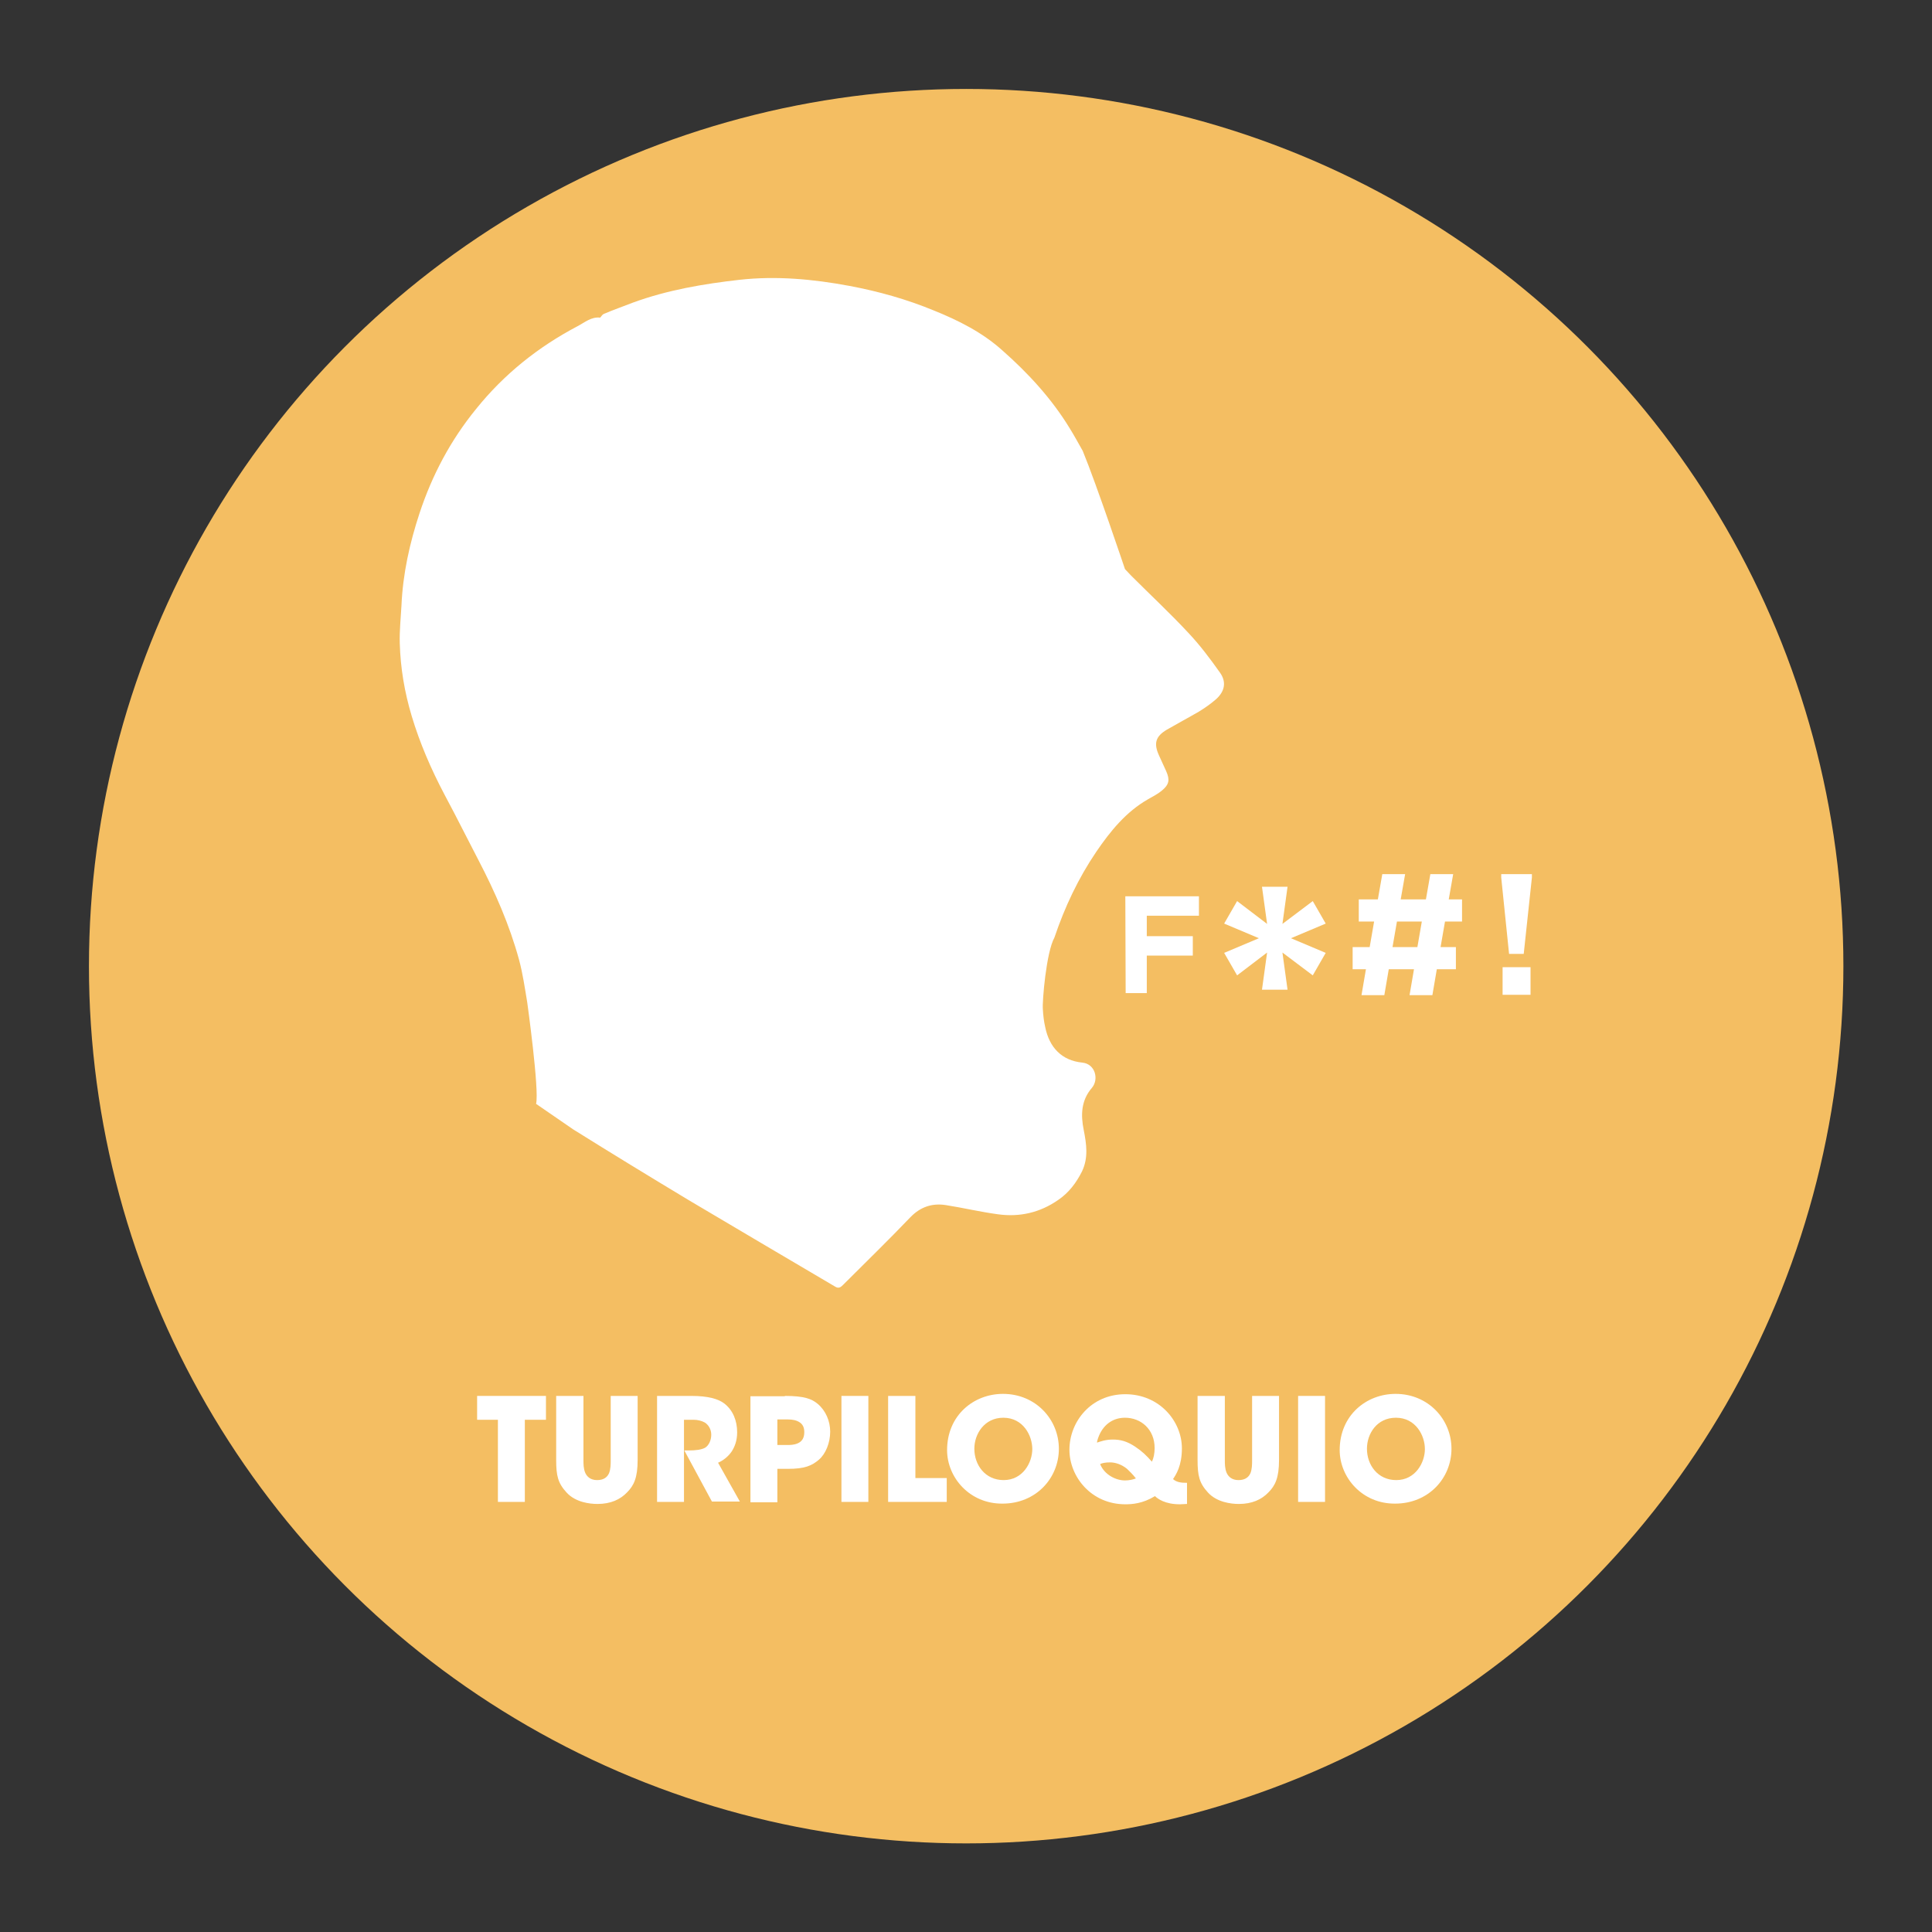
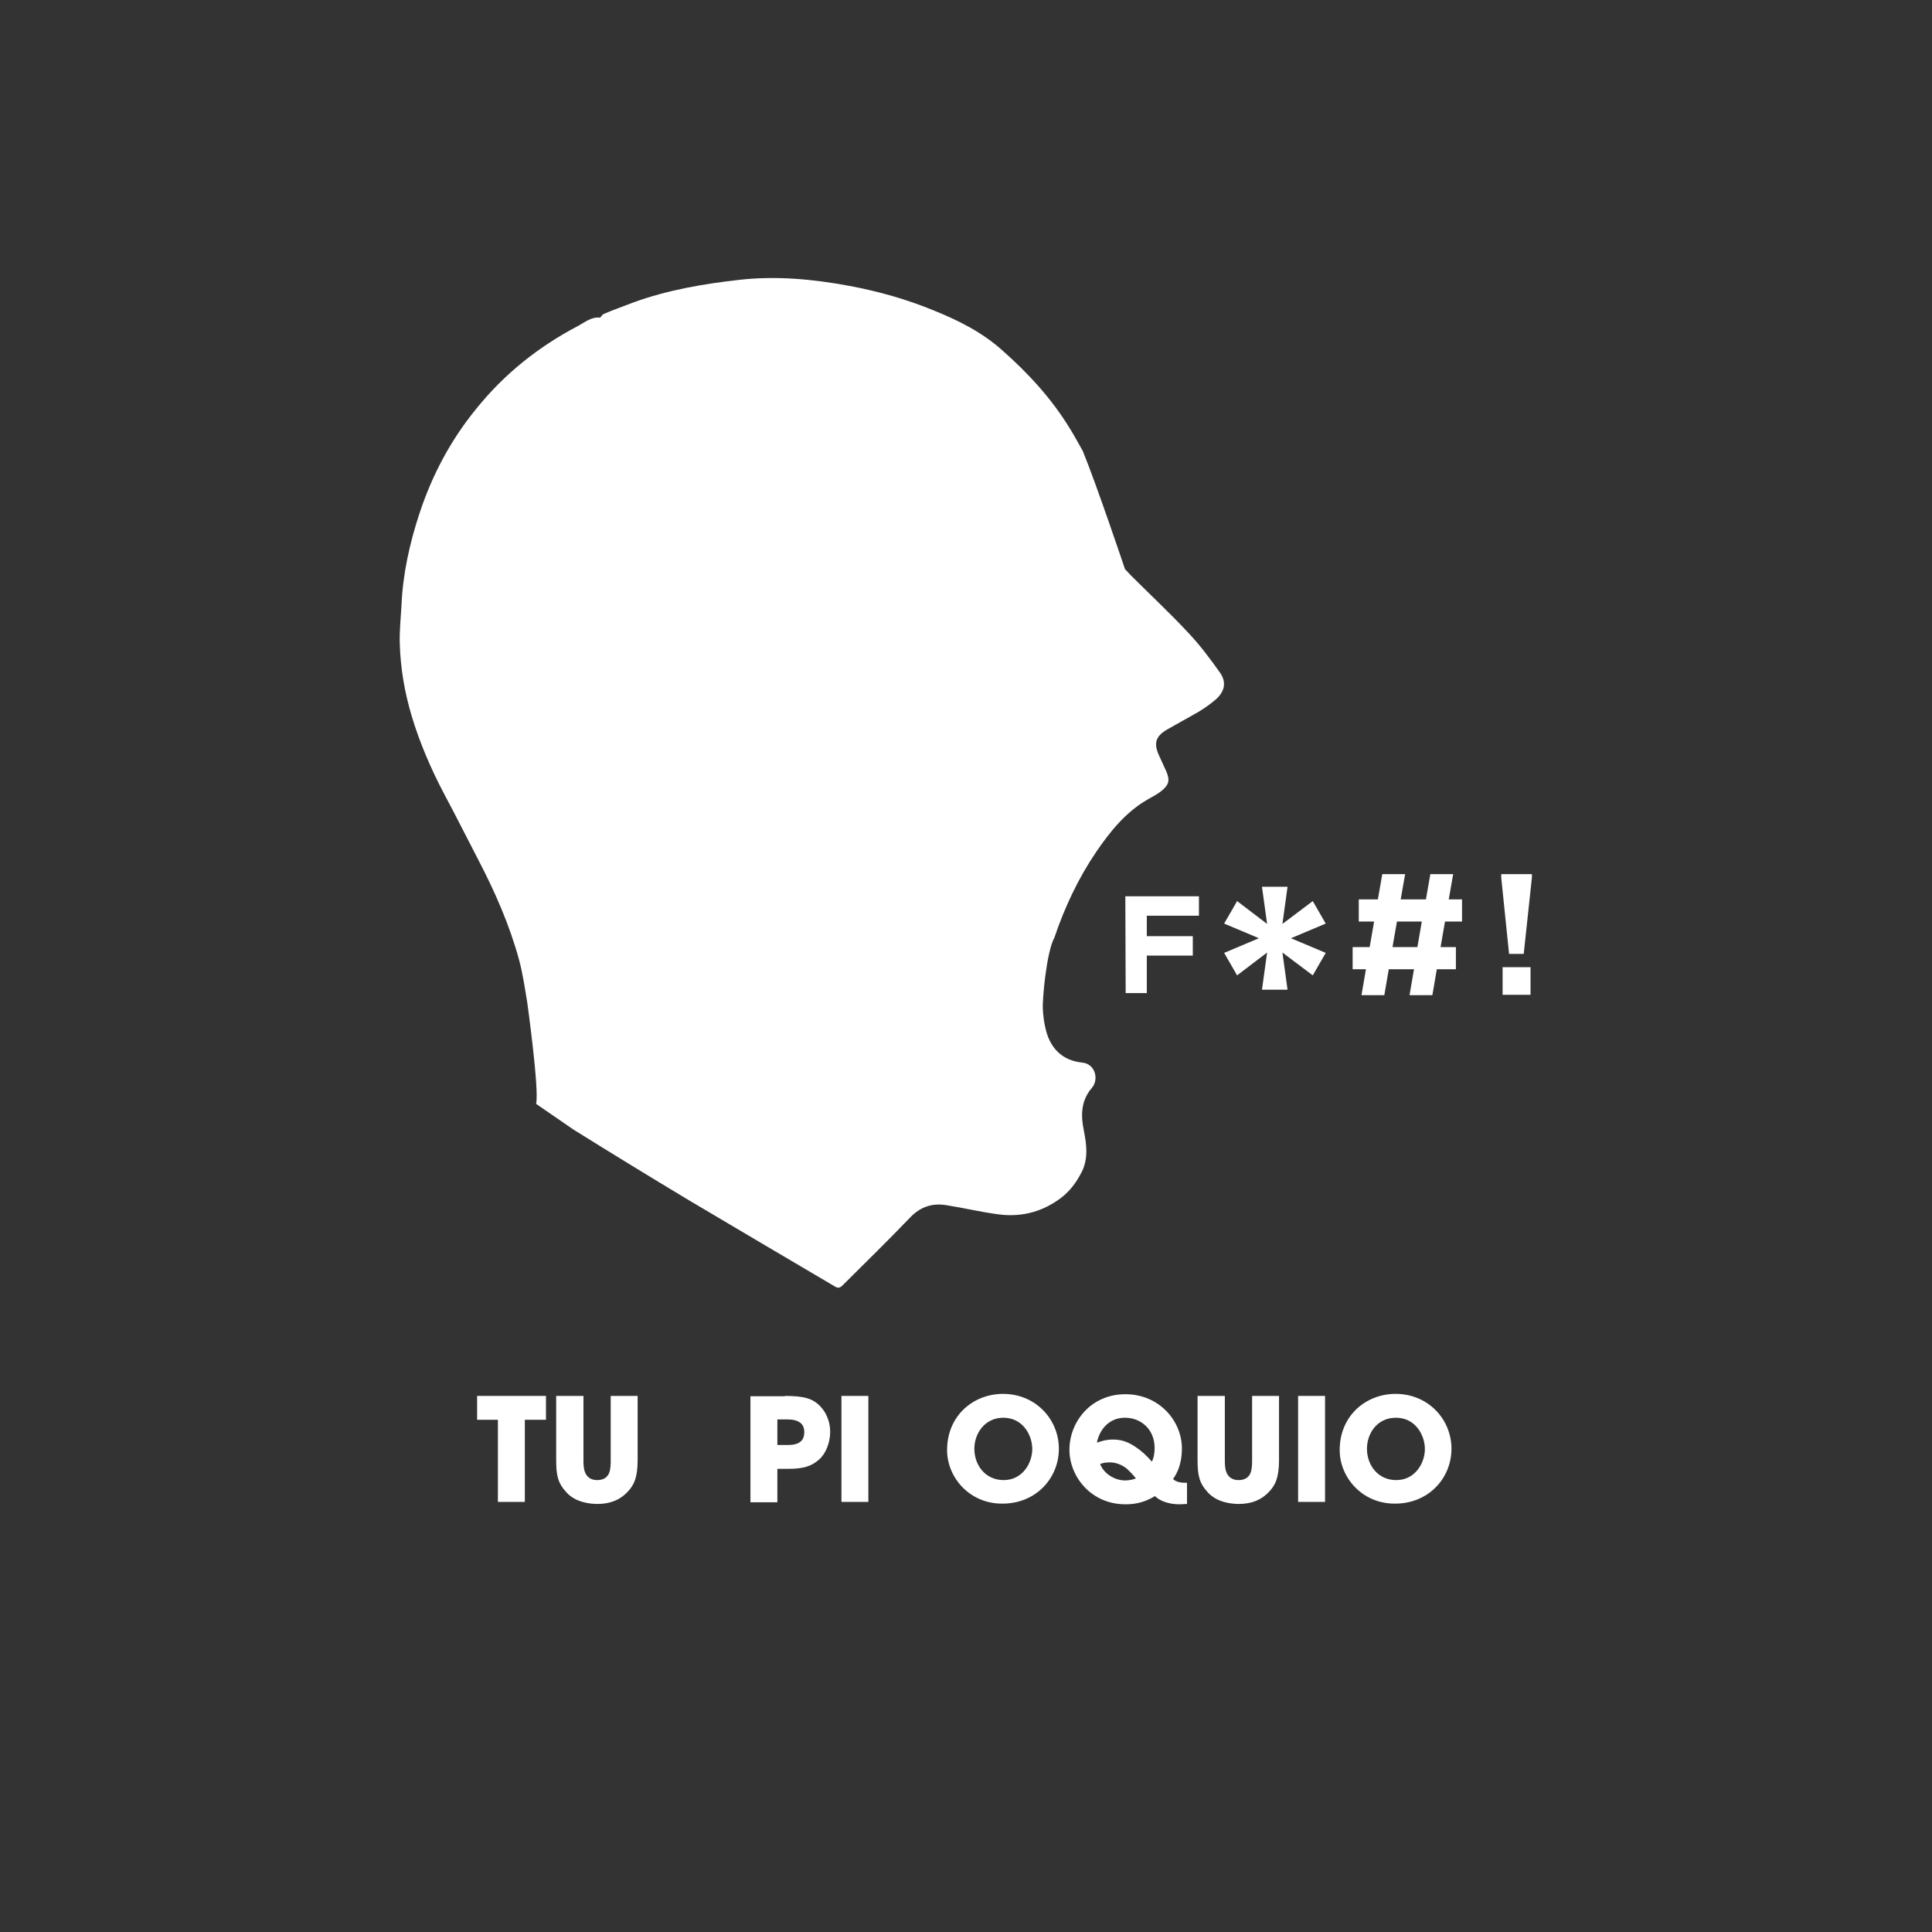
<svg xmlns="http://www.w3.org/2000/svg" version="1.1" id="Livello_1" x="0px" y="0px" viewBox="0 0 566.9 566.9" style="enable-background:new 0 0 566.9 566.9;" xml:space="preserve">
  <rect x="0" y="0" width="566.9" height="566.9" fill="#333333" stroke="none" />
  <style type="text/css">
	.st0{fill:#F4BE62;}
	.st1{fill:#FFFFFF;}
</style>
  <g>
    <g>
-       <circle class="st0" cx="283.5" cy="283.5" r="257.4" />
      <g>
        <g>
          <path class="st1" d="M146.1,416.6H140v-7h20.2v7H154v24.1h-7.9V416.6z" />
          <path class="st1" d="M171.2,409.6v18.8c0,1.1,0,2.5,0.5,3.7s1.6,2.2,3.5,2.2c2,0,3-0.9,3.5-2c0.5-1.2,0.5-2.7,0.5-3.9v-18.8h7.9      v18.8c0,5.2-1.1,7.5-3.1,9.5c-2,2.1-4.8,3.4-8.7,3.4c-2.3,0-6.4-0.5-9-3.3s-3.1-5-3.1-9.6v-18.8L171.2,409.6L171.2,409.6z" />
-           <path class="st1" d="M192.7,409.6h10.2c4.9,0,7.9,0.9,9.6,2.2c2.6,2,3.8,5.1,3.8,8.5c0,2.4-0.7,4.2-1.6,5.6      c-1.1,1.6-2.6,2.7-4,3.3l6.4,11.4h-8.2l-8.1-15h1.3c2,0,3.7-0.2,4.8-0.8c1-0.6,1.8-2.1,1.8-3.8c0-1.6-0.8-2.9-1.9-3.6      c-0.9-0.5-2.1-0.8-3.2-0.8h-2.9v24.1h-7.9v-31.1H192.7z" />
          <path class="st1" d="M230.3,409.6c5.8,0,7.9,0.9,9.6,2.3c2.4,2,3.7,5.1,3.7,8.2c0,3.2-1.3,6.5-3.3,8.2c-2.1,1.8-4.2,2.7-9.1,2.7      h-3.1v9.8h-7.9v-31.1h10.1V409.6z M228.1,424h2.9c0.8,0,2,0,3.1-0.5s1.9-1.4,1.9-3.3s-0.9-2.7-2-3.2s-2.4-0.5-3.3-0.5h-2.6      L228.1,424L228.1,424z" />
          <path class="st1" d="M246.9,409.6h7.9v31.1h-7.9V409.6z" />
-           <path class="st1" d="M260.7,409.6h7.9v24.1h9.2v7h-17.2v-31.1H260.7z" />
          <path class="st1" d="M277.9,425.5c0-10.2,7.8-16.5,16.4-16.5c9.6,0,16.4,7.5,16.4,16.1c0,8.7-6.8,16.1-16.5,16.1      C284.5,441.3,277.9,433.5,277.9,425.5L277.9,425.5z M285.9,425.1c0,4.8,3.2,9.2,8.6,9.2c5.6,0,8.4-5.1,8.4-9.1s-2.7-9.2-8.5-9.2      C288.9,416,285.9,420.7,285.9,425.1L285.9,425.1z" />
          <path class="st1" d="M348.2,441.3c-0.6,0-1.2,0.1-2,0.1c-4.3,0-6.5-1.6-7.3-2.4c-3.6,2.2-6.7,2.4-8.7,2.4      c-10,0-16.4-8.1-16.4-16c0-8.2,6.3-16.3,16.4-16.3c10,0,16.6,7.9,16.6,15.9c0,5.2-1.8,7.8-2.6,9c1,0.9,2.2,1.1,4.1,1.1v6.2      H348.2z M330.1,416c-3.7,0-6.6,2.2-7.9,6c-0.1,0.4-0.3,0.8-0.3,1.3c0.9-0.3,2.5-0.9,4.6-0.9c2.3,0,4.2,0.5,6.6,2.1      c2.1,1.4,3.3,2.6,4.9,4.4c0.5-1,0.8-2.4,0.8-4C338.8,419.4,334.8,416,330.1,416L330.1,416z M330.1,434.4c1.3,0,2.5-0.3,3.2-0.6      c-1-1.3-1.9-2.1-2.6-2.8c-1.6-1.3-3.4-1.9-5-1.9c-1.3,0-2.3,0.2-2.9,0.5C324.1,432.8,327.5,434.4,330.1,434.4L330.1,434.4z" />
          <path class="st1" d="M359.4,409.6v18.8c0,1.1,0,2.5,0.5,3.7s1.6,2.2,3.5,2.2c2,0,3-0.9,3.5-2c0.5-1.2,0.5-2.7,0.5-3.9v-18.8h7.9      v18.8c0,5.2-1.1,7.5-3.1,9.5c-2,2.1-4.8,3.4-8.7,3.4c-2.3,0-6.4-0.5-9-3.3s-3.1-5-3.1-9.6v-18.8L359.4,409.6L359.4,409.6z" />
          <path class="st1" d="M380.9,409.6h7.9v31.1h-7.9V409.6z" />
          <path class="st1" d="M393.1,425.5c0-10.2,7.8-16.5,16.4-16.5c9.6,0,16.4,7.5,16.4,16.1c0,8.7-6.8,16.1-16.5,16.1      C399.7,441.3,393.1,433.5,393.1,425.5L393.1,425.5z M401.1,425.1c0,4.8,3.2,9.2,8.6,9.2c5.6,0,8.4-5.1,8.4-9.1s-2.7-9.2-8.5-9.2      C404,416,401.1,420.7,401.1,425.1L401.1,425.1z" />
        </g>
      </g>
      <g>
        <g>
          <path class="st1" d="M358,197.4c-2.9-4.1-5.9-8.1-9.3-11.7c-5.4-5.8-11.2-11.2-16.8-16.8c-0.5-0.5-1-1.1-1.8-1.9      c0,0-8.4-25-12.4-34.7c-1.3-2.3-2.5-4.5-3.8-6.6c-5.3-8.7-12.2-16.2-19.8-22.9c-5.9-5.3-12.9-8.8-20.1-11.7      c-8-3.3-16.2-5.6-24.7-7.2c-10.7-2-21.5-3-32.3-1.8c-10.6,1.2-21.2,3-31.3,6.7c-2.8,1.1-5.7,2.1-8.5,3.3      c-0.5,0.2-0.7,0.7-1.1,1.1c-2.6-0.3-4.5,1.4-6.6,2.5c-11.6,6.1-21.6,14.1-29.8,24.3c-7.5,9.2-12.9,19.4-16.6,30.6      c-2.9,8.8-4.9,17.8-5.3,27.1c-0.2,3.7-0.6,7.3-0.5,11c0.2,7.3,1.4,14.4,3.5,21.4c2.4,8,5.7,15.6,9.6,23l2.9,5.5l0,0      c2.4,4.6,4.7,9.2,7.1,13.8c4.9,9.4,9.1,19,11.9,29.2c1.1,4.1,1.7,8.3,2.4,12.5c0,0,3.6,25.8,2.6,29.8l10.9,7.5      c11.2,7,22.5,13.9,33.8,20.7c14.3,8.5,28.6,16.9,43,25.4c1.1,0.7,1.7,0.2,2.4-0.5c6.6-6.6,13.3-13.1,19.7-19.8      c3-3.1,6.4-4.2,10.4-3.6c5.1,0.8,10.1,2,15.3,2.7c6.4,0.9,12.4-0.5,17.7-4.2c3.1-2.1,5.3-5,7-8.4c1.9-4,1.3-8,0.5-12.1      c-0.9-4.4-0.8-8.7,2.4-12.4c2.1-2.5,1-7-2.8-7.4c-6.1-0.6-9.7-4.5-10.9-10.4c-0.4-1.7-0.6-3.5-0.7-5.3c-0.2-2.3,1-16.7,3.4-21      c3-8.9,7-17.4,12.3-25.2c4.1-6,8.7-11.7,15.2-15.4c1.4-0.8,2.8-1.5,4-2.5c2.2-1.8,2.4-3.2,1.3-5.7c-0.7-1.5-1.4-3.1-2.1-4.6      c-1.6-3.5-1.1-5.6,2.3-7.6c3.1-1.8,6.3-3.5,9.4-5.3c1.8-1.1,3.5-2.3,5.1-3.7C359.4,202.8,359.9,200.1,358,197.4z" />
        </g>
        <g>
          <g>
            <path class="st1" d="M371.8,279.5l-8.8,6.7l-3.8-6.6l10.2-4.3l-10.2-4.3l3.8-6.6l8.8,6.7l-1.5-10.9h7.5l-1.5,10.9l8.9-6.7       l3.8,6.6l-10.2,4.3l10.2,4.3l-3.8,6.6l-8.9-6.7l1.5,10.9h-7.5L371.8,279.5z" />
          </g>
          <g>
            <path class="st1" d="M400.8,284.4h-3.9v-6.5h5l1.3-7.5h-4.5v-6.5h5.6l1.3-7.4h6.7l-1.3,7.4h7.4l1.3-7.4h6.7l-1.3,7.4h3.9v6.5       h-5l-1.3,7.5h4.5v6.5h-5.6l-1.3,7.6h-6.7l1.3-7.6h-7.4l-1.3,7.6h-6.7L400.8,284.4z M415.9,277.9l1.3-7.5h-7.3l-1.3,7.5H415.9z" />
          </g>
          <g>
            <path class="st1" d="M440.5,257.5v-1h9v1l-2.4,22.4h-4.3L440.5,257.5z M440.9,283.8h8.2v8.1h-8.2V283.8z" />
          </g>
        </g>
        <g>
          <path class="st1" d="M330.2,263h21.6v5.7h-15.3v6H350v5.7h-13.5v11h-6.2L330.2,263L330.2,263z" />
        </g>
      </g>
    </g>
  </g>
</svg>